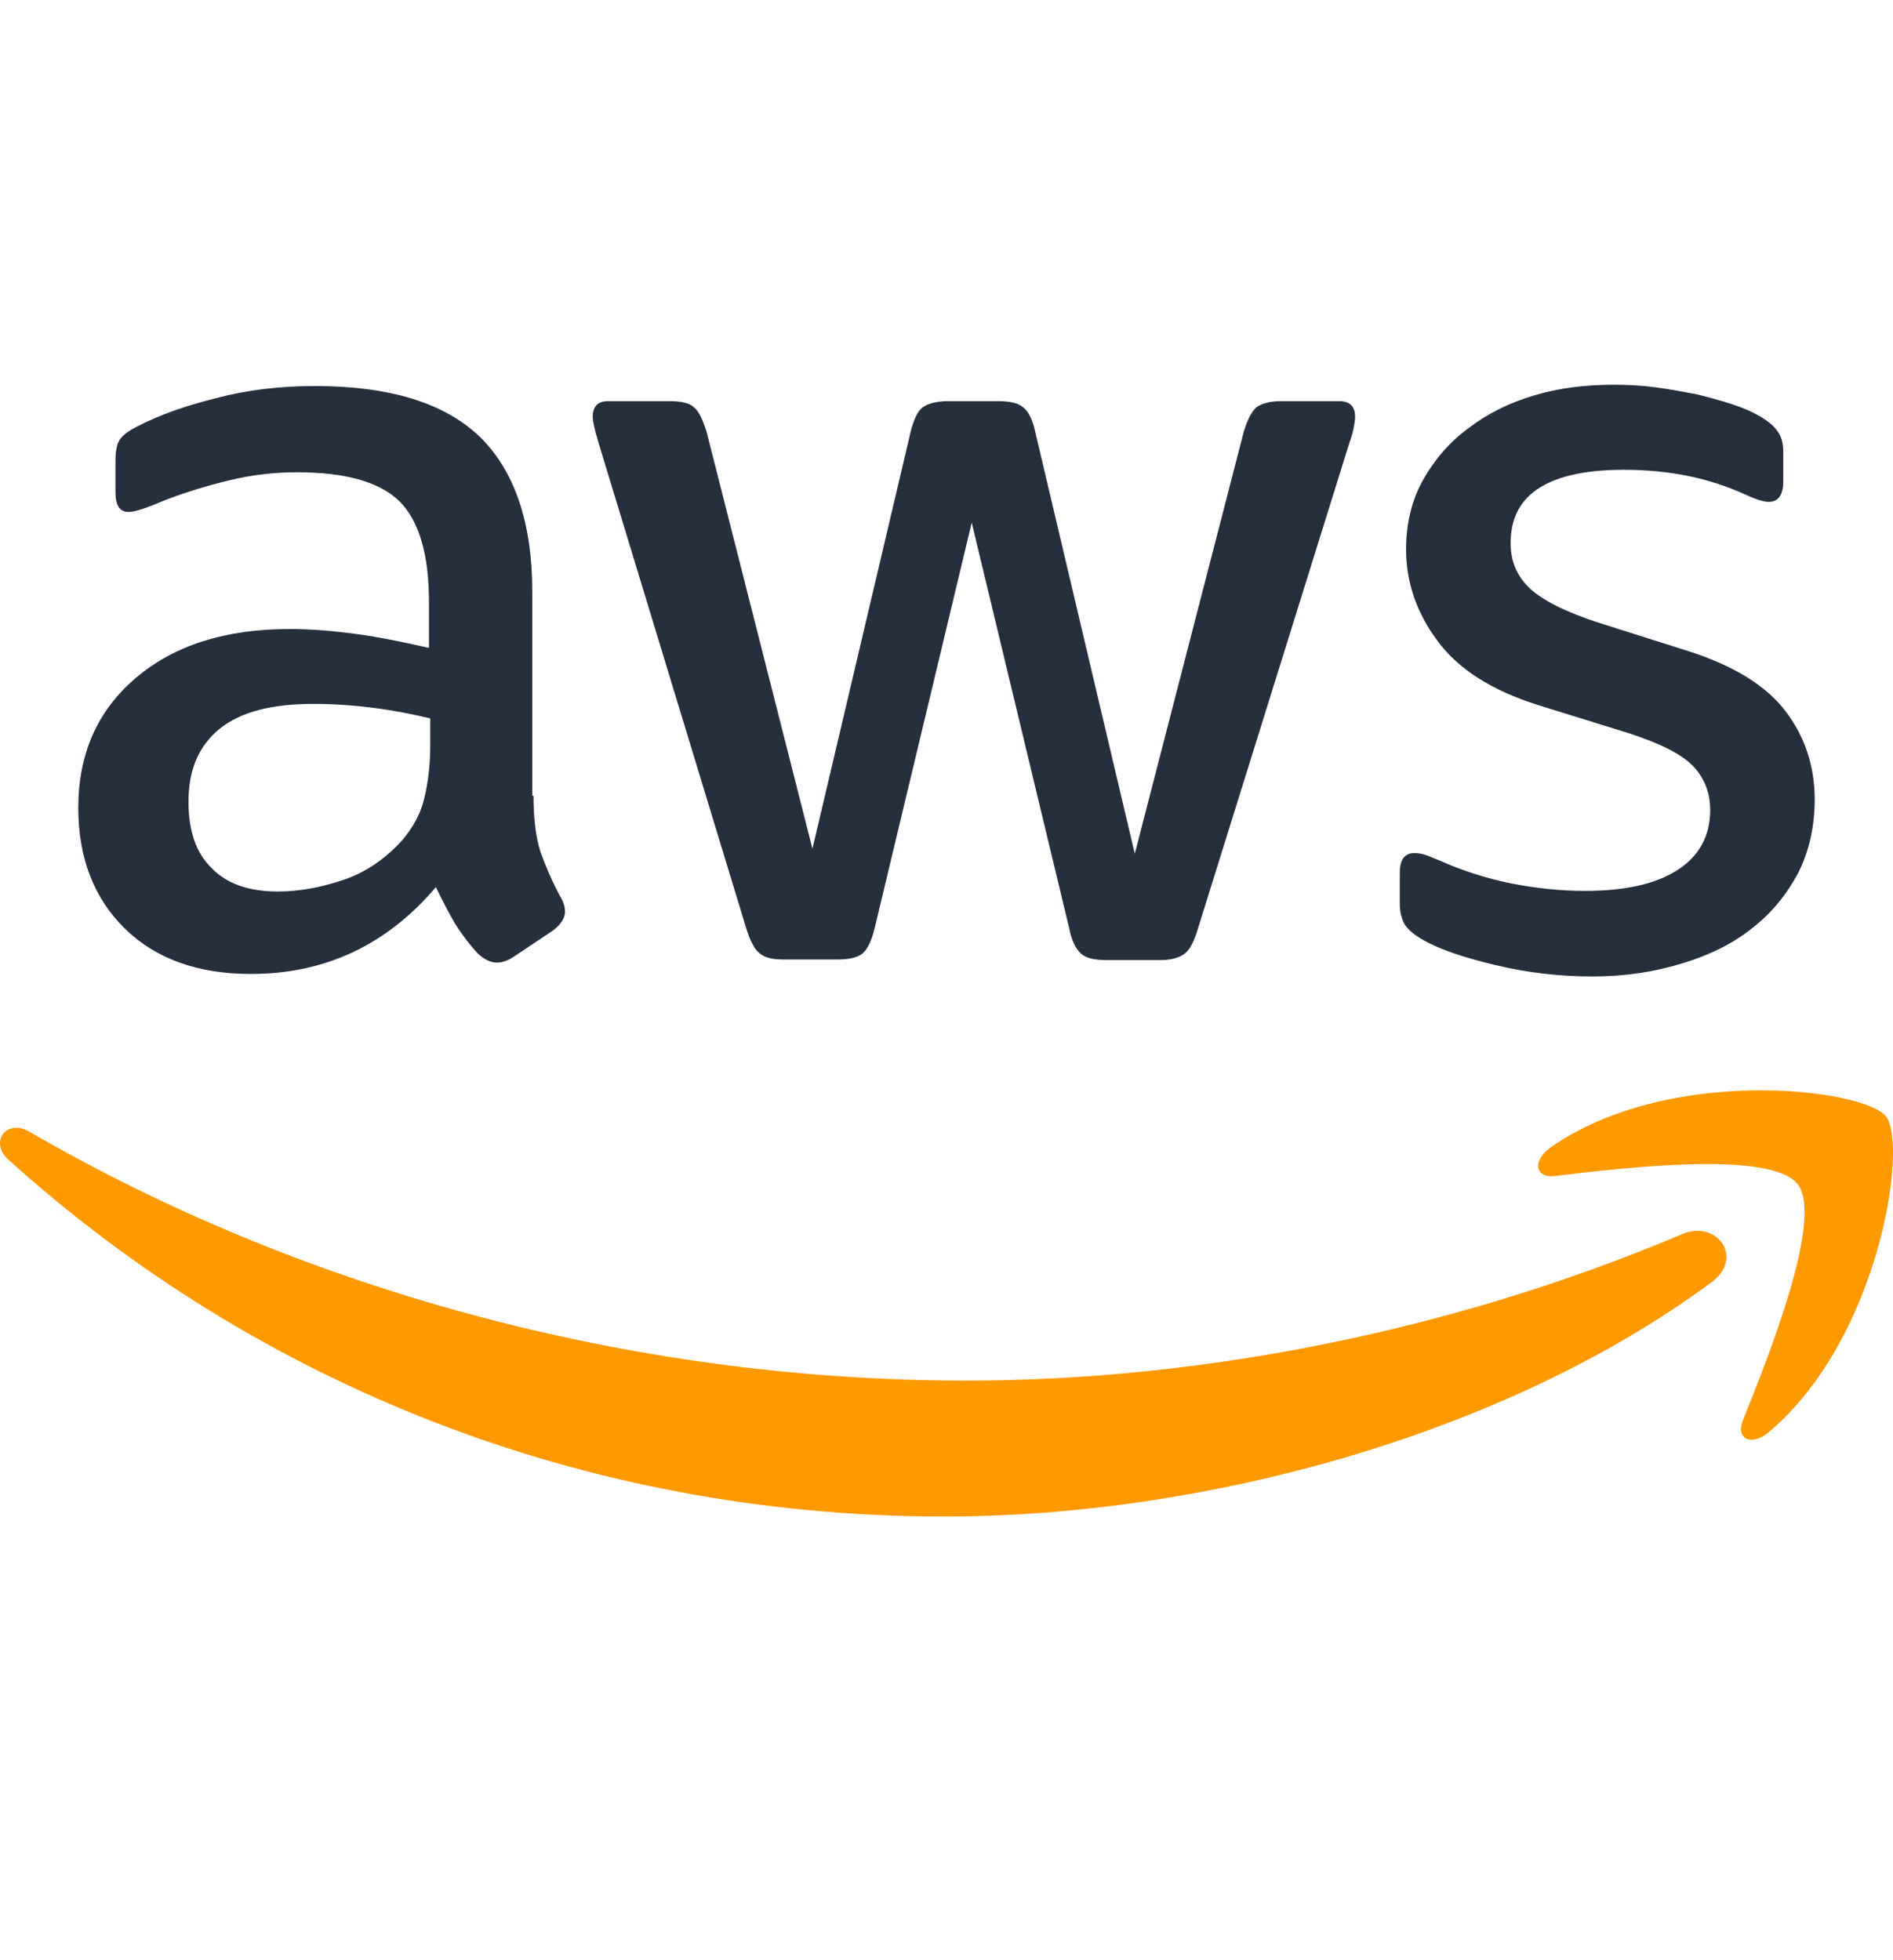
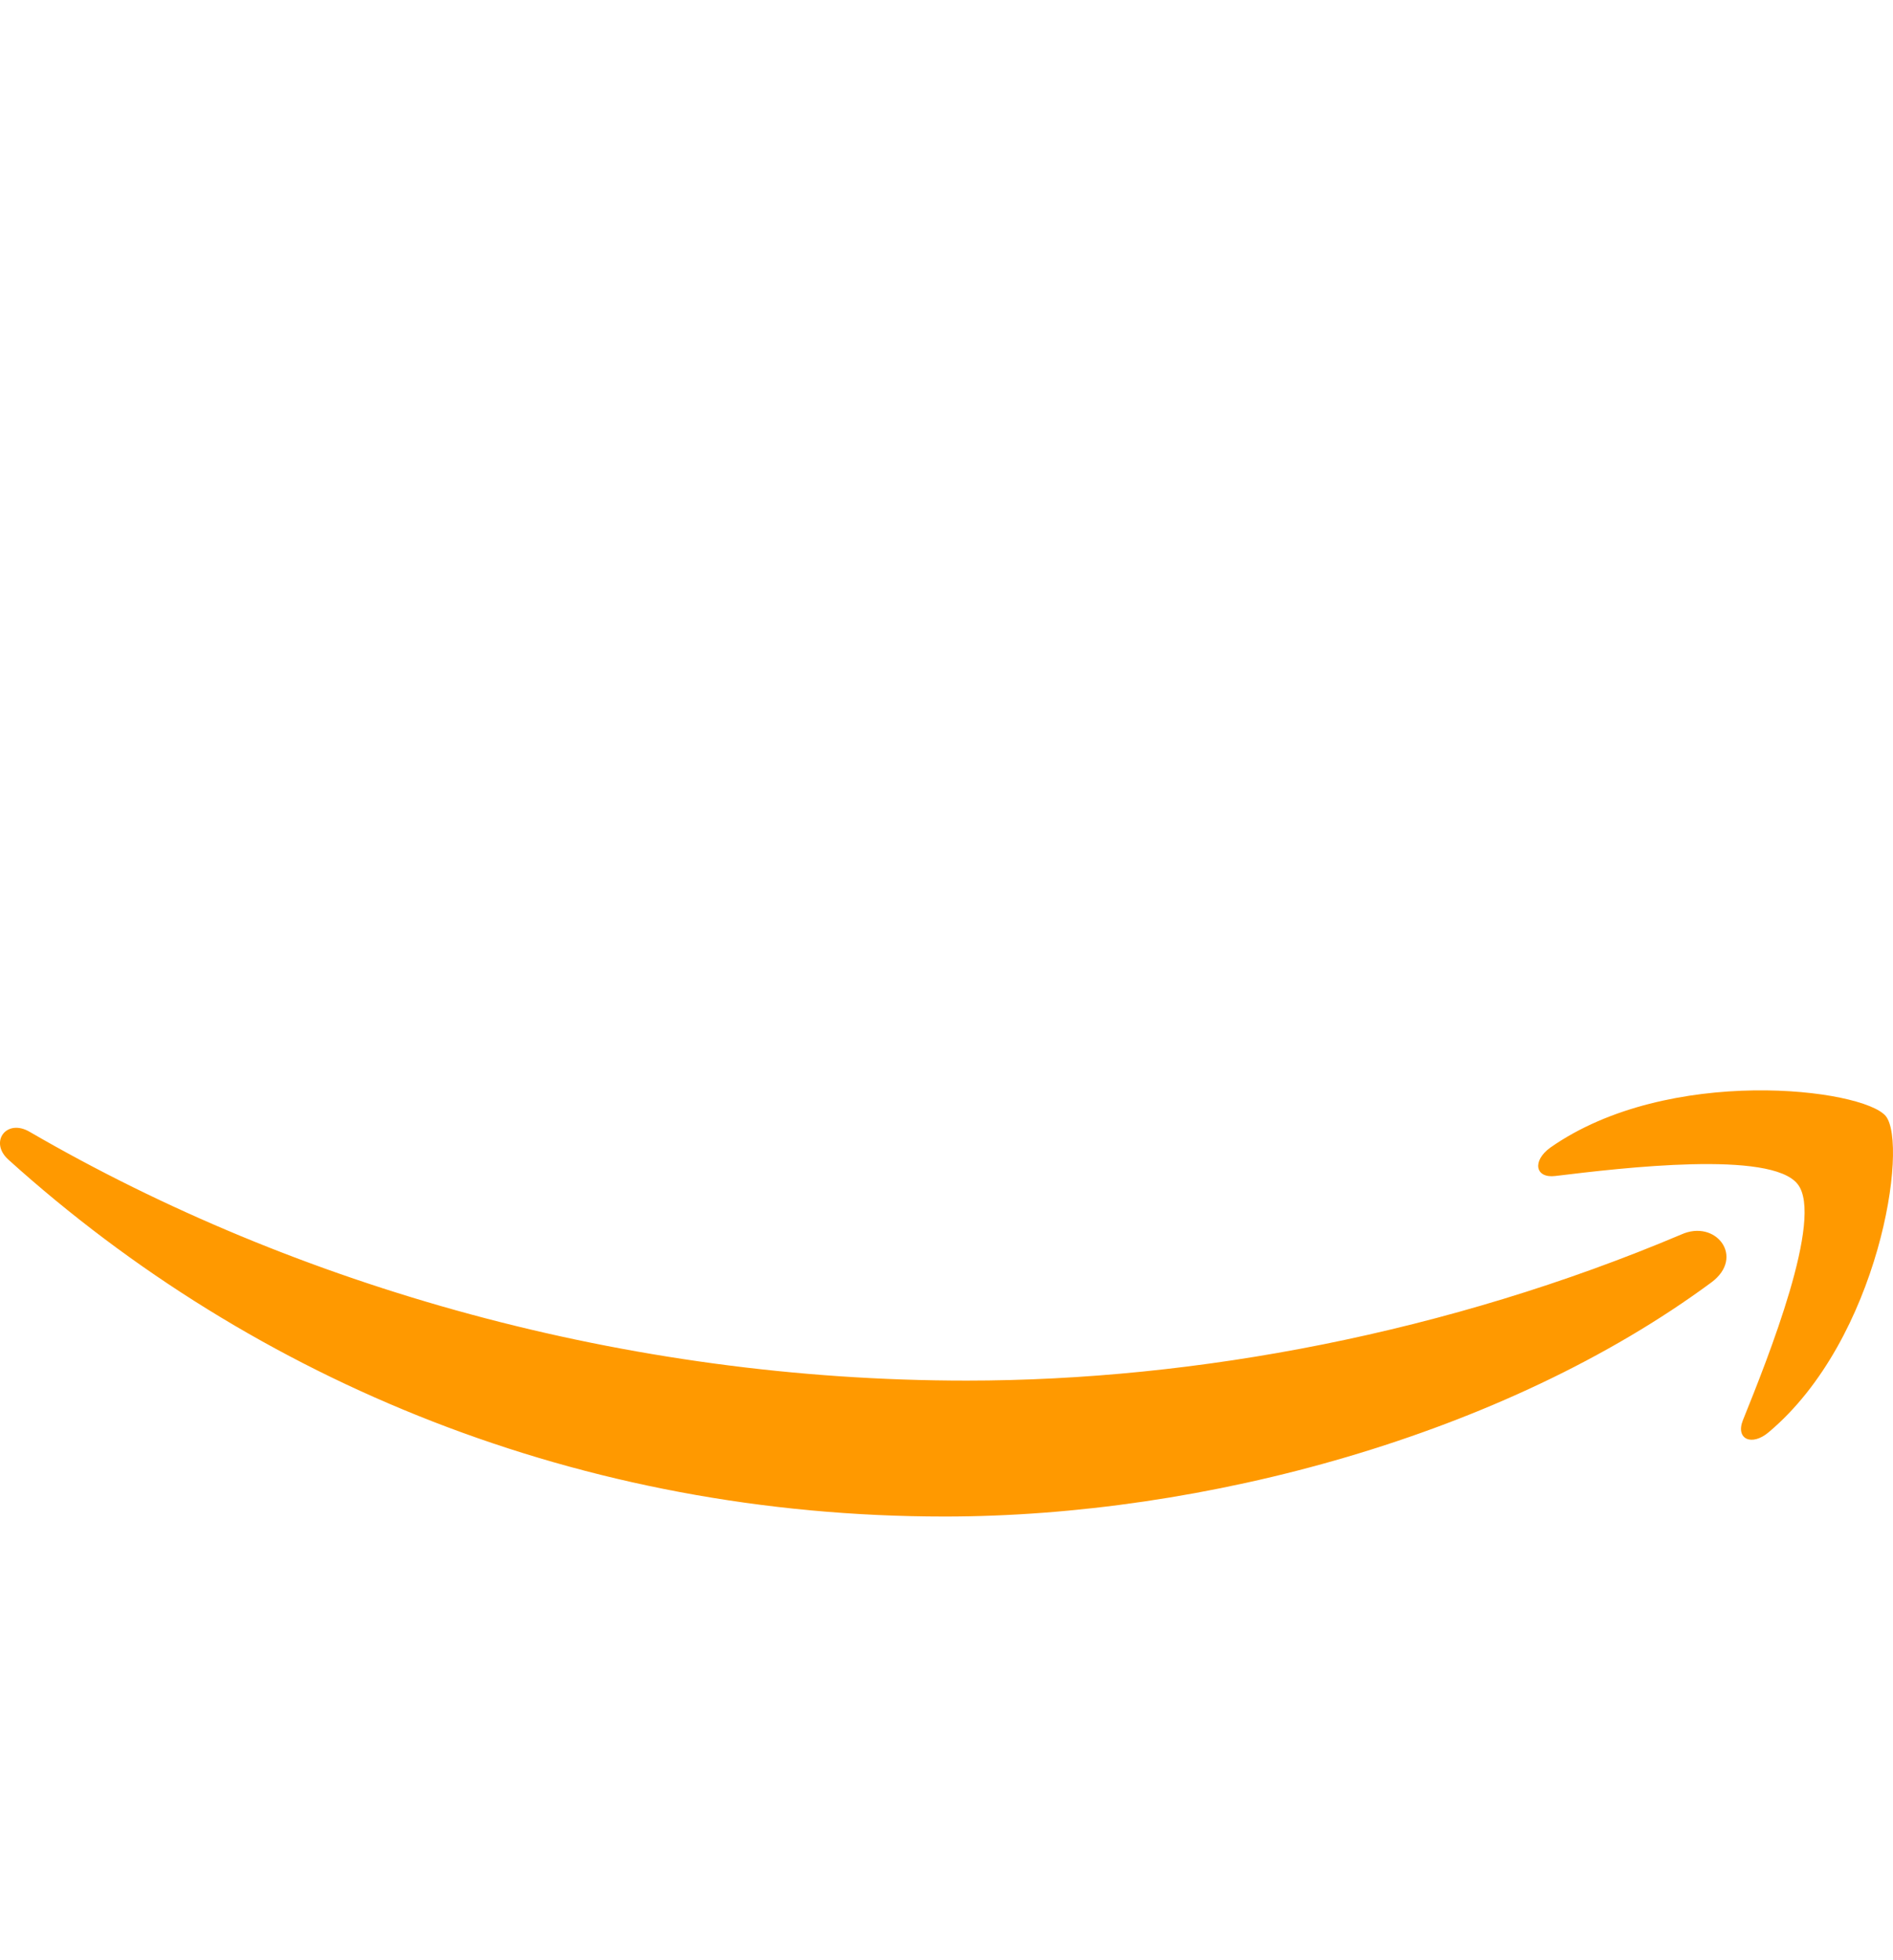
<svg xmlns="http://www.w3.org/2000/svg" width="28" height="29" viewBox="0 0 28 29" fill="none">
-   <path d="M7.891 11.773C7.891 12.118 7.928 12.397 7.994 12.602C8.068 12.807 8.161 13.031 8.292 13.273C8.338 13.347 8.357 13.422 8.357 13.487C8.357 13.58 8.301 13.673 8.18 13.766L7.593 14.158C7.509 14.213 7.426 14.241 7.351 14.241C7.258 14.241 7.165 14.195 7.072 14.111C6.941 13.971 6.83 13.822 6.736 13.673C6.643 13.515 6.55 13.338 6.448 13.124C5.721 13.98 4.809 14.409 3.71 14.409C2.928 14.409 2.304 14.185 1.847 13.738C1.391 13.291 1.158 12.695 1.158 11.95C1.158 11.159 1.438 10.516 2.006 10.032C2.574 9.548 3.328 9.306 4.287 9.306C4.604 9.306 4.93 9.334 5.274 9.38C5.619 9.427 5.973 9.501 6.345 9.585V8.905C6.345 8.197 6.196 7.704 5.908 7.415C5.61 7.127 5.107 6.987 4.39 6.987C4.064 6.987 3.728 7.024 3.384 7.108C3.039 7.192 2.704 7.294 2.378 7.425C2.229 7.49 2.117 7.527 2.052 7.546C1.987 7.564 1.94 7.574 1.903 7.574C1.773 7.574 1.708 7.48 1.708 7.285V6.829C1.708 6.68 1.726 6.568 1.773 6.503C1.819 6.437 1.903 6.372 2.034 6.307C2.36 6.139 2.751 6 3.207 5.888C3.663 5.767 4.148 5.711 4.66 5.711C5.768 5.711 6.578 5.962 7.1 6.465C7.612 6.968 7.873 7.732 7.873 8.756V11.773H7.891ZM4.11 13.189C4.418 13.189 4.734 13.133 5.069 13.021C5.405 12.91 5.703 12.705 5.954 12.425C6.103 12.248 6.215 12.053 6.271 11.829C6.327 11.606 6.364 11.336 6.364 11.019V10.628C6.094 10.563 5.805 10.507 5.507 10.47C5.209 10.432 4.92 10.414 4.632 10.414C4.008 10.414 3.552 10.535 3.244 10.786C2.937 11.038 2.788 11.392 2.788 11.857C2.788 12.295 2.9 12.621 3.132 12.844C3.356 13.077 3.682 13.189 4.11 13.189ZM11.588 14.195C11.421 14.195 11.309 14.167 11.234 14.102C11.16 14.046 11.095 13.915 11.039 13.738L8.85 6.54C8.794 6.354 8.767 6.233 8.767 6.167C8.767 6.018 8.841 5.935 8.99 5.935H9.903C10.08 5.935 10.201 5.962 10.266 6.028C10.34 6.084 10.396 6.214 10.452 6.391L12.017 12.556L13.469 6.391C13.516 6.205 13.572 6.084 13.646 6.028C13.721 5.972 13.851 5.935 14.019 5.935H14.764C14.941 5.935 15.062 5.962 15.136 6.028C15.211 6.084 15.276 6.214 15.313 6.391L16.785 12.63L18.396 6.391C18.451 6.205 18.517 6.084 18.582 6.028C18.656 5.972 18.777 5.935 18.945 5.935H19.811C19.96 5.935 20.044 6.009 20.044 6.167C20.044 6.214 20.035 6.26 20.025 6.316C20.016 6.372 19.997 6.447 19.96 6.549L17.716 13.748C17.66 13.934 17.595 14.055 17.52 14.111C17.446 14.167 17.325 14.204 17.166 14.204H16.366C16.189 14.204 16.067 14.176 15.993 14.111C15.918 14.046 15.853 13.925 15.816 13.738L14.373 7.732L12.938 13.729C12.892 13.915 12.836 14.036 12.762 14.102C12.687 14.167 12.557 14.195 12.389 14.195H11.588ZM23.555 14.446C23.07 14.446 22.586 14.39 22.121 14.278C21.655 14.167 21.292 14.046 21.05 13.906C20.901 13.822 20.798 13.729 20.761 13.645C20.724 13.562 20.705 13.468 20.705 13.384V12.91C20.705 12.714 20.78 12.621 20.919 12.621C20.975 12.621 21.031 12.63 21.087 12.649C21.143 12.668 21.227 12.705 21.32 12.742C21.636 12.882 21.981 12.993 22.344 13.068C22.717 13.142 23.08 13.18 23.452 13.18C24.039 13.18 24.495 13.077 24.812 12.872C25.129 12.668 25.296 12.37 25.296 11.988C25.296 11.727 25.212 11.513 25.045 11.336C24.877 11.159 24.561 11.001 24.104 10.851L22.754 10.432C22.074 10.218 21.571 9.902 21.264 9.483C20.957 9.073 20.798 8.617 20.798 8.132C20.798 7.741 20.882 7.397 21.05 7.099C21.217 6.801 21.441 6.54 21.72 6.335C22 6.121 22.316 5.962 22.689 5.851C23.061 5.739 23.452 5.692 23.862 5.692C24.067 5.692 24.281 5.702 24.486 5.73C24.7 5.758 24.896 5.795 25.091 5.832C25.278 5.879 25.454 5.925 25.622 5.981C25.79 6.037 25.92 6.093 26.013 6.149C26.144 6.223 26.237 6.298 26.293 6.382C26.349 6.456 26.377 6.558 26.377 6.689V7.127C26.377 7.322 26.302 7.425 26.162 7.425C26.088 7.425 25.967 7.387 25.808 7.313C25.278 7.071 24.682 6.95 24.02 6.95C23.49 6.95 23.07 7.033 22.782 7.21C22.493 7.387 22.344 7.657 22.344 8.039C22.344 8.3 22.437 8.523 22.623 8.7C22.81 8.877 23.154 9.054 23.648 9.213L24.97 9.632C25.641 9.846 26.125 10.144 26.414 10.526C26.702 10.907 26.842 11.345 26.842 11.829C26.842 12.23 26.758 12.593 26.6 12.91C26.432 13.226 26.209 13.506 25.92 13.729C25.631 13.962 25.287 14.13 24.887 14.251C24.467 14.381 24.03 14.446 23.555 14.446Z" fill="#252F3E" />
  <path d="M25.314 18.972C22.251 21.235 17.799 22.436 13.972 22.436C8.608 22.436 3.775 20.453 0.124 17.156C-0.165 16.895 0.096 16.541 0.441 16.746C4.389 19.037 9.26 20.425 14.298 20.425C17.697 20.425 21.431 19.717 24.867 18.264C25.38 18.031 25.817 18.599 25.314 18.972ZM26.59 17.519C26.199 17.016 24.001 17.277 23.005 17.398C22.707 17.435 22.66 17.175 22.93 16.979C24.681 15.75 27.559 16.104 27.894 16.513C28.229 16.933 27.801 19.81 26.162 21.188C25.91 21.402 25.668 21.291 25.78 21.011C26.152 20.089 26.981 18.013 26.59 17.519Z" fill="#FF9900" />
</svg>